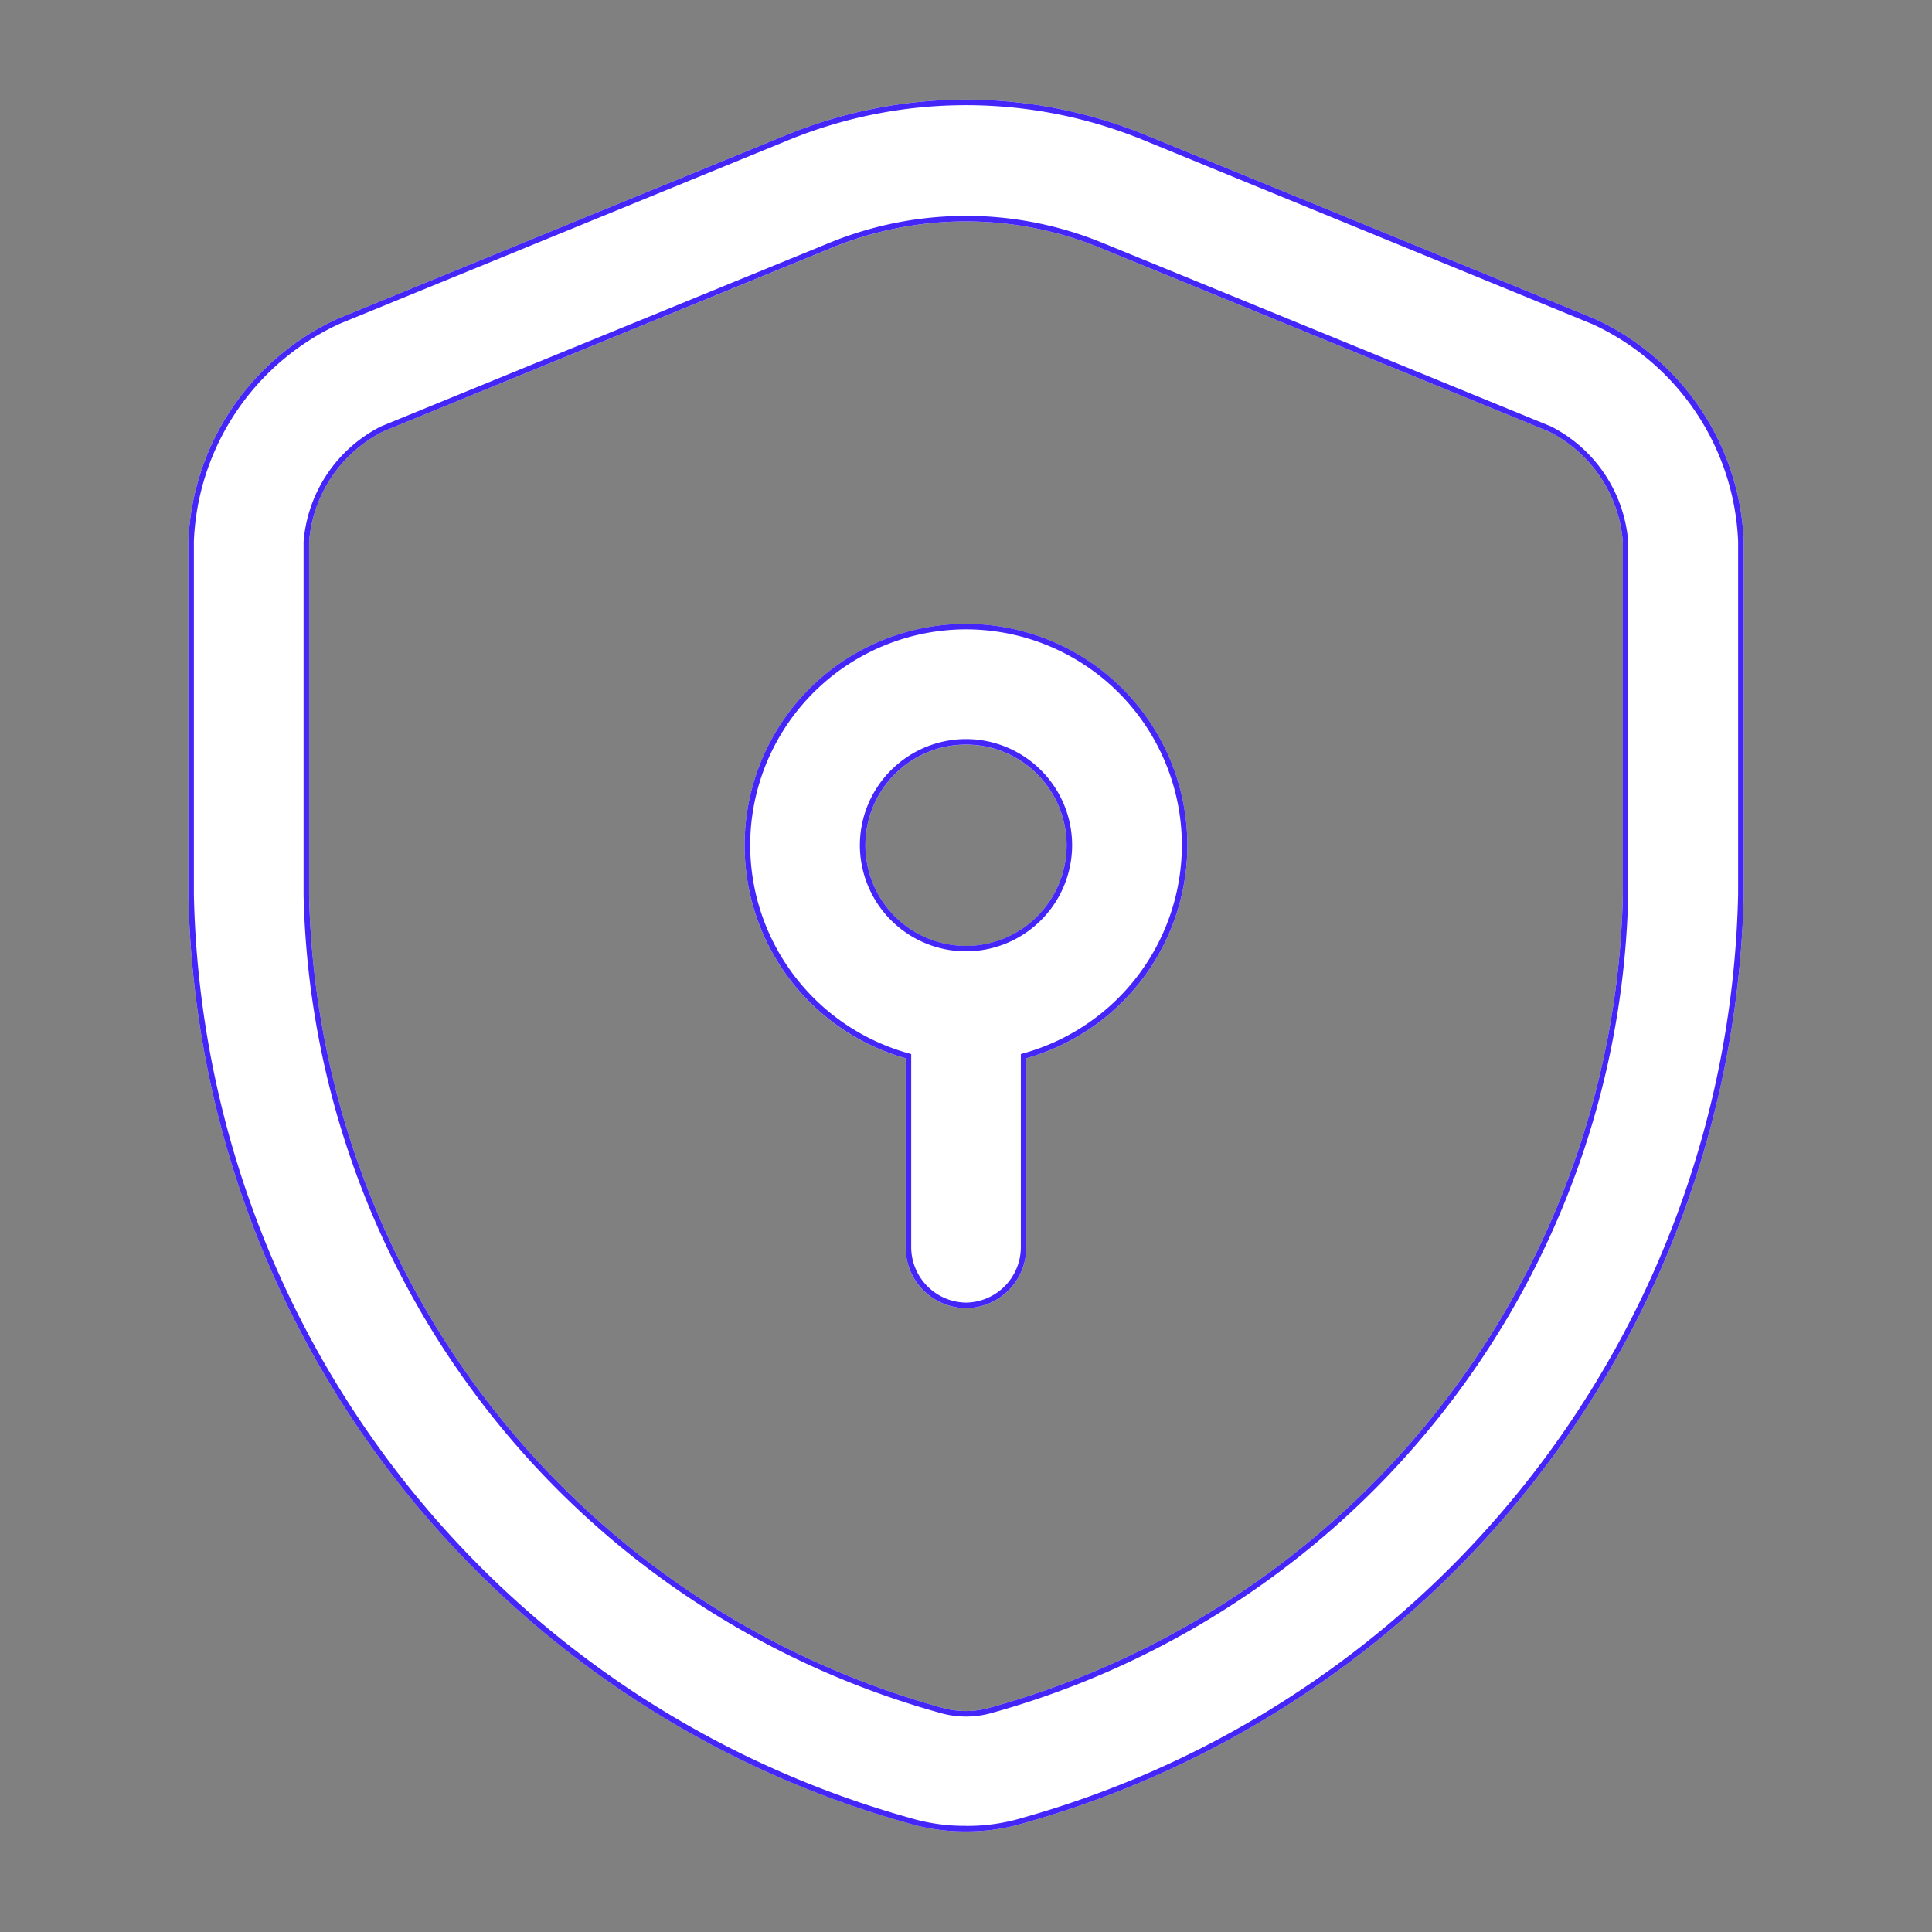
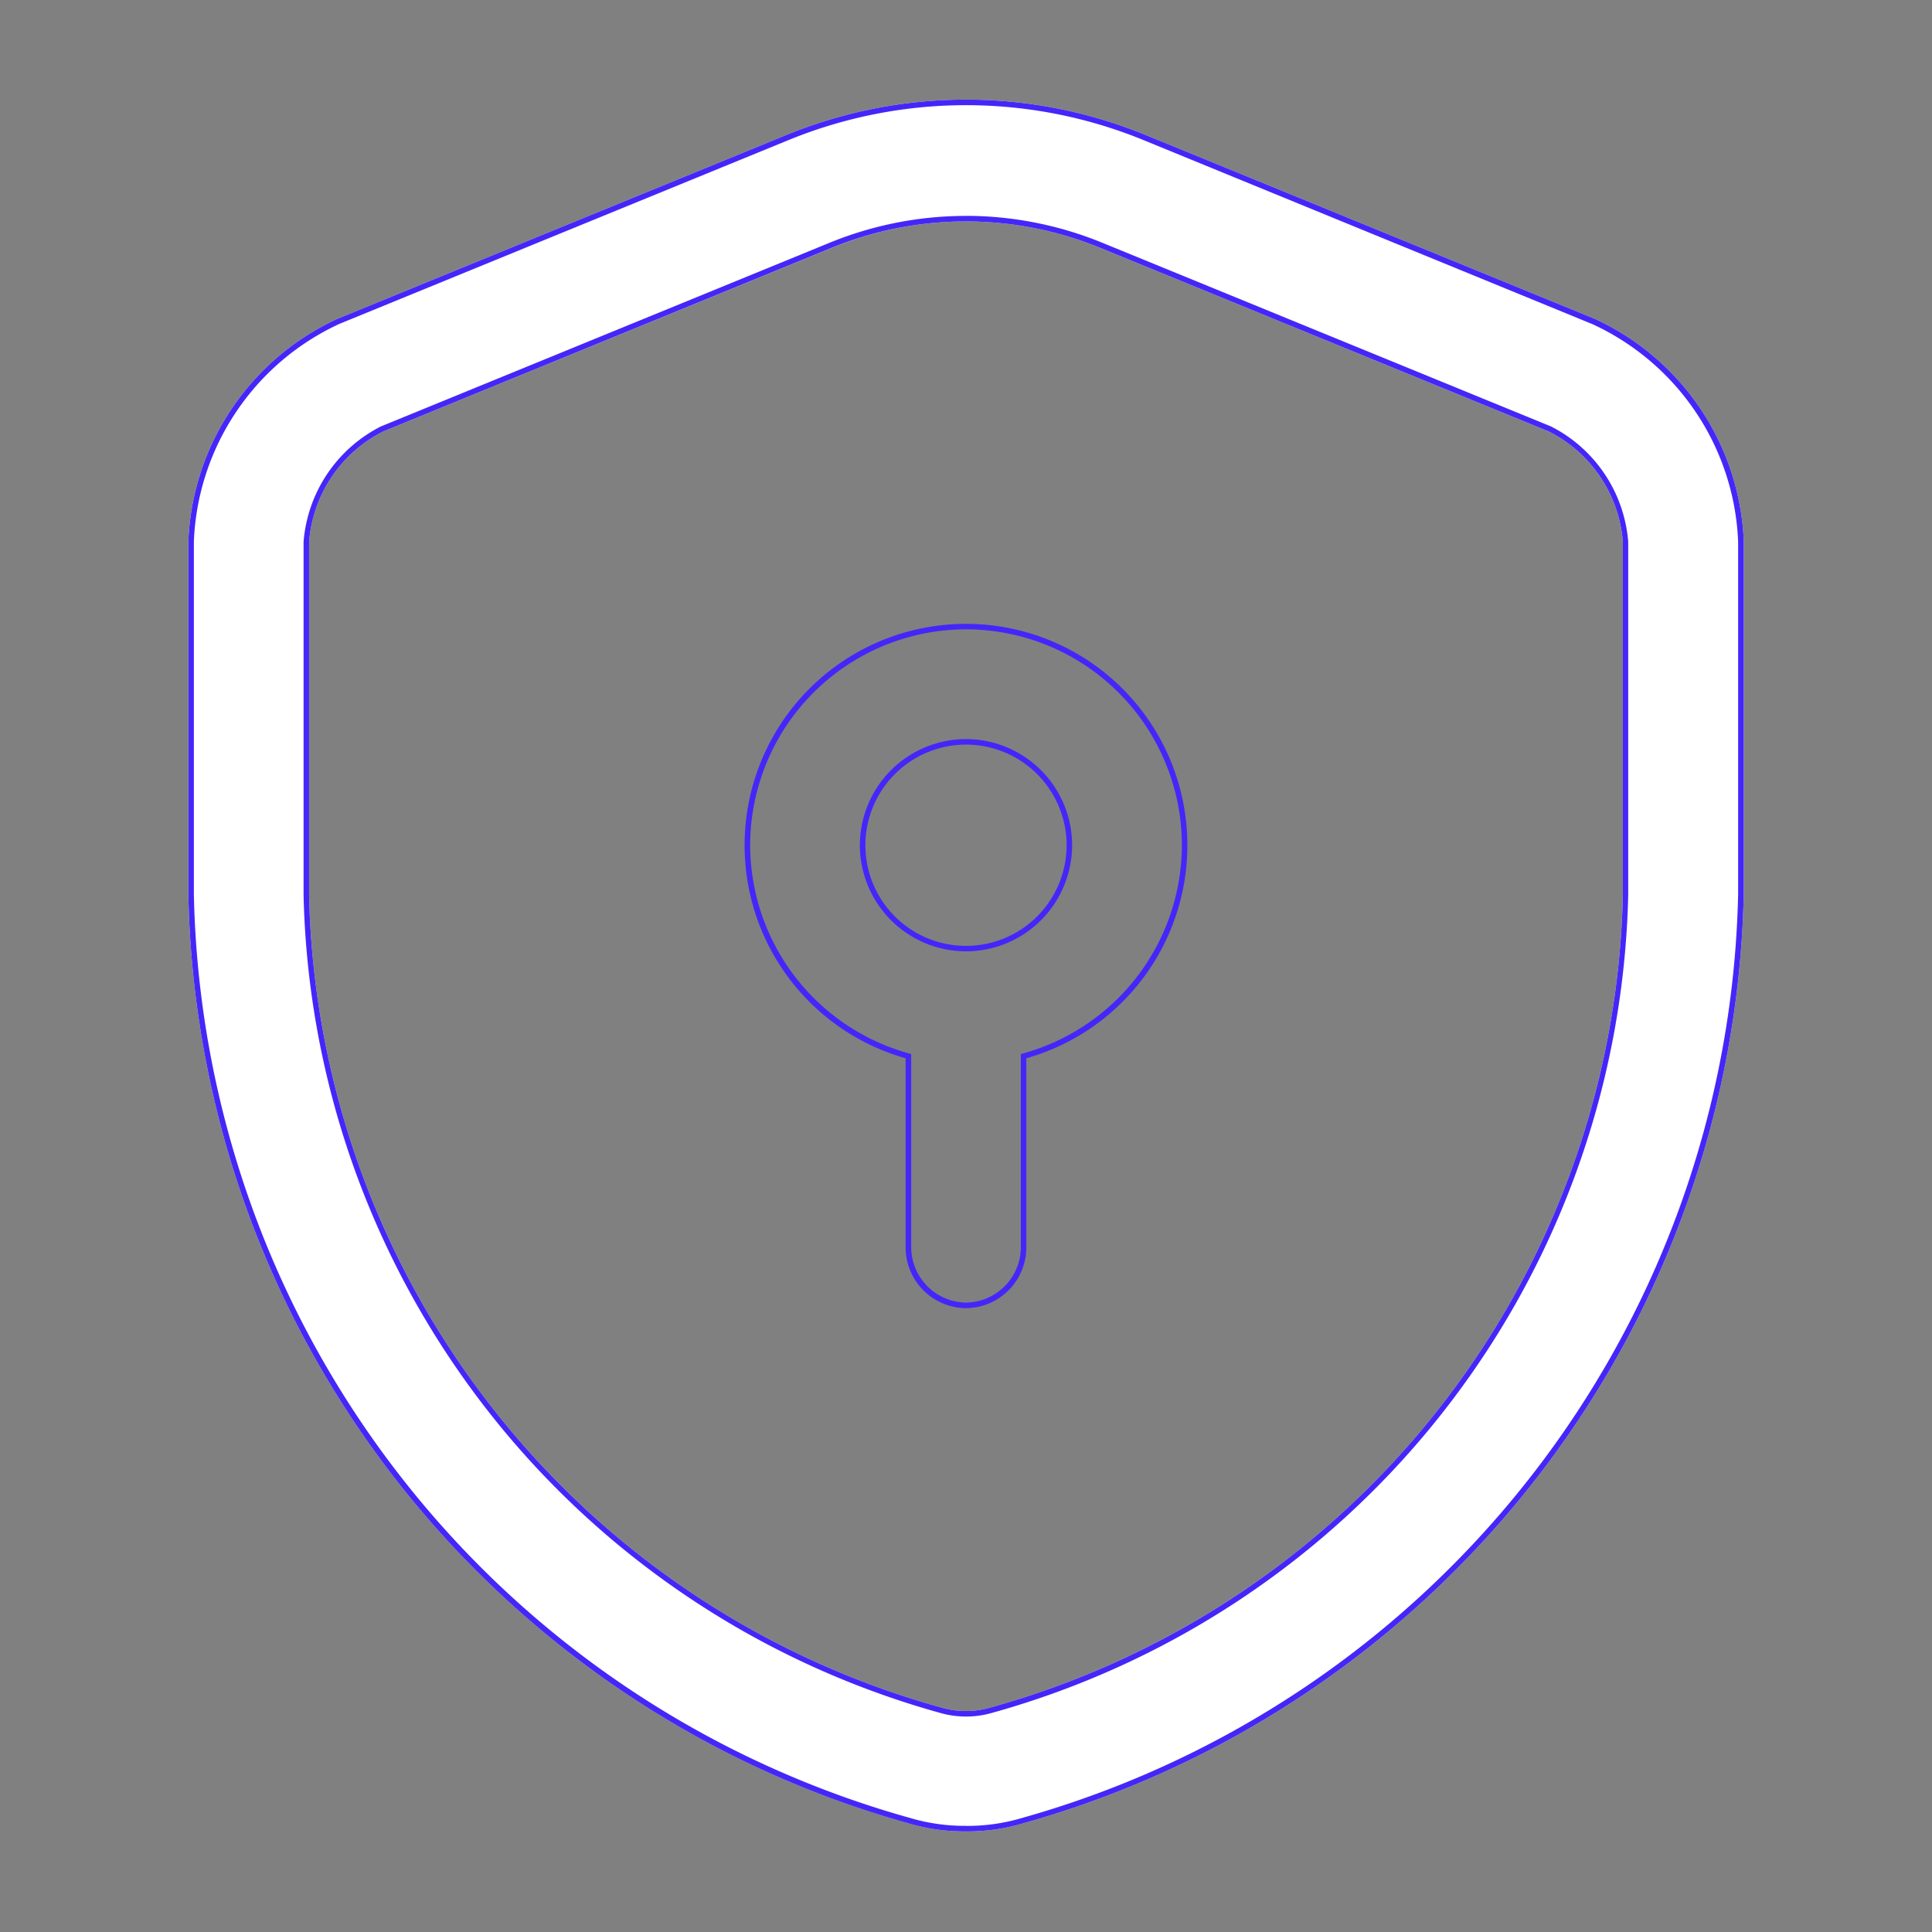
<svg xmlns="http://www.w3.org/2000/svg" width="34.997" height="34.997" viewBox="0 0 34.997 34.997">
  <rect x="0" y="0" width="34.997" height="34.997" fill="#808080" stroke="none" />
  <g transform="translate(-364 -316)">
    <path d="M14.086,31.37a3.553,3.553,0,0,1-1.035-.146A17.839,17.839,0,0,1,0,14.4v-6.4A4.641,4.641,0,0,1,2.7,3.97L10.82.645a8.59,8.59,0,0,1,6.533,0L25.475,3.97a4.641,4.641,0,0,1,2.7,4.025v6.4A17.884,17.884,0,0,1,15.122,31.224,3.553,3.553,0,0,1,14.086,31.37Zm0-29.164a6.415,6.415,0,0,0-2.435.481L3.529,6.011a2.452,2.452,0,0,0-1.342,2v6.4A15.635,15.635,0,0,0,13.634,29.124a1.59,1.59,0,0,0,.9,0A15.635,15.635,0,0,0,25.985,14.411v-6.4a2.452,2.452,0,0,0-1.342-2L16.522,2.687A6.415,6.415,0,0,0,14.086,2.206Z" transform="translate(367.412 317.805)" fill="#fff" />
    <path d="M14.086,31.27a3.461,3.461,0,0,0,1.009-.142A17.78,17.78,0,0,0,28.073,14.4v-6.4a4.541,4.541,0,0,0-2.636-3.932L17.315.738a8.49,8.49,0,0,0-6.457,0L2.736,4.062A4.541,4.541,0,0,0,.1,7.995v6.4A17.747,17.747,0,0,0,13.08,31.128a3.456,3.456,0,0,0,1.006.141m0-29.164a6.526,6.526,0,0,1,2.473.489l8.123,3.325a2.57,2.57,0,0,1,1.4,2.09v6.4A15.742,15.742,0,0,1,14.567,29.22a1.7,1.7,0,0,1-.96,0,15.743,15.743,0,0,1-11.52-14.81v-6.4a2.57,2.57,0,0,1,1.4-2.09l8.122-3.325a6.526,6.526,0,0,1,2.473-.489m0,29.264a3.553,3.553,0,0,1-1.035-.146A17.839,17.839,0,0,1,0,14.4v-6.4A4.641,4.641,0,0,1,2.7,3.97L10.82.645a8.59,8.59,0,0,1,6.533,0L25.475,3.97a4.641,4.641,0,0,1,2.7,4.025v6.4A17.884,17.884,0,0,1,15.122,31.224,3.553,3.553,0,0,1,14.086,31.37Zm0-29.164a6.415,6.415,0,0,0-2.435.481L3.529,6.011a2.452,2.452,0,0,0-1.342,2v6.4A15.635,15.635,0,0,0,13.634,29.124a1.59,1.59,0,0,0,.9,0A15.635,15.635,0,0,0,25.985,14.411v-6.4a2.452,2.452,0,0,0-1.342-2L16.522,2.687A6.415,6.415,0,0,0,14.086,2.206Z" transform="translate(367.412 317.805)" fill="#4526f9" />
-     <path d="M-298.585-886.2v-3.432a4.008,4.008,0,0,1-2.917-3.859,4.008,4.008,0,0,1,4.01-4.01,4.008,4.008,0,0,1,4.01,4.01,4.008,4.008,0,0,1-2.917,3.859v3.432a1.1,1.1,0,0,1-1.093,1.094A1.1,1.1,0,0,1-298.585-886.2Zm-.729-7.291a1.823,1.823,0,0,0,1.823,1.823,1.823,1.823,0,0,0,1.822-1.823,1.824,1.824,0,0,0-1.822-1.823A1.824,1.824,0,0,0-299.314-893.491Z" transform="translate(678.99 1224.803)" fill="#fff" />
    <path d="M-297.491-885.207a1.007,1.007,0,0,0,.993-.994v-3.508l.073-.021a3.922,3.922,0,0,0,2.844-3.763,3.915,3.915,0,0,0-3.91-3.91,3.915,3.915,0,0,0-3.91,3.91,3.922,3.922,0,0,0,2.844,3.763l.073.021v3.508a1.007,1.007,0,0,0,.993.994m0-10.208a1.925,1.925,0,0,1,1.922,1.923,1.925,1.925,0,0,1-1.922,1.922,1.925,1.925,0,0,1-1.923-1.922,1.925,1.925,0,0,1,1.923-1.923m0,10.308a1.1,1.1,0,0,1-1.094-1.094v-3.432a4.008,4.008,0,0,1-2.917-3.859,4.008,4.008,0,0,1,4.01-4.01,4.008,4.008,0,0,1,4.01,4.01,4.008,4.008,0,0,1-2.917,3.859v3.432A1.1,1.1,0,0,1-297.491-885.107Zm0-10.208a1.824,1.824,0,0,0-1.823,1.823,1.823,1.823,0,0,0,1.823,1.823,1.823,1.823,0,0,0,1.822-1.823A1.824,1.824,0,0,0-297.491-895.315Z" transform="translate(678.99 1224.803)" fill="#4526f9" />
-     <path d="M.1.1V34.9H34.9V.1H.1M0,0H35V35H0Z" transform="translate(398.997 350.997) rotate(180)" fill="#4526f9" opacity="0" />
  </g>
</svg>